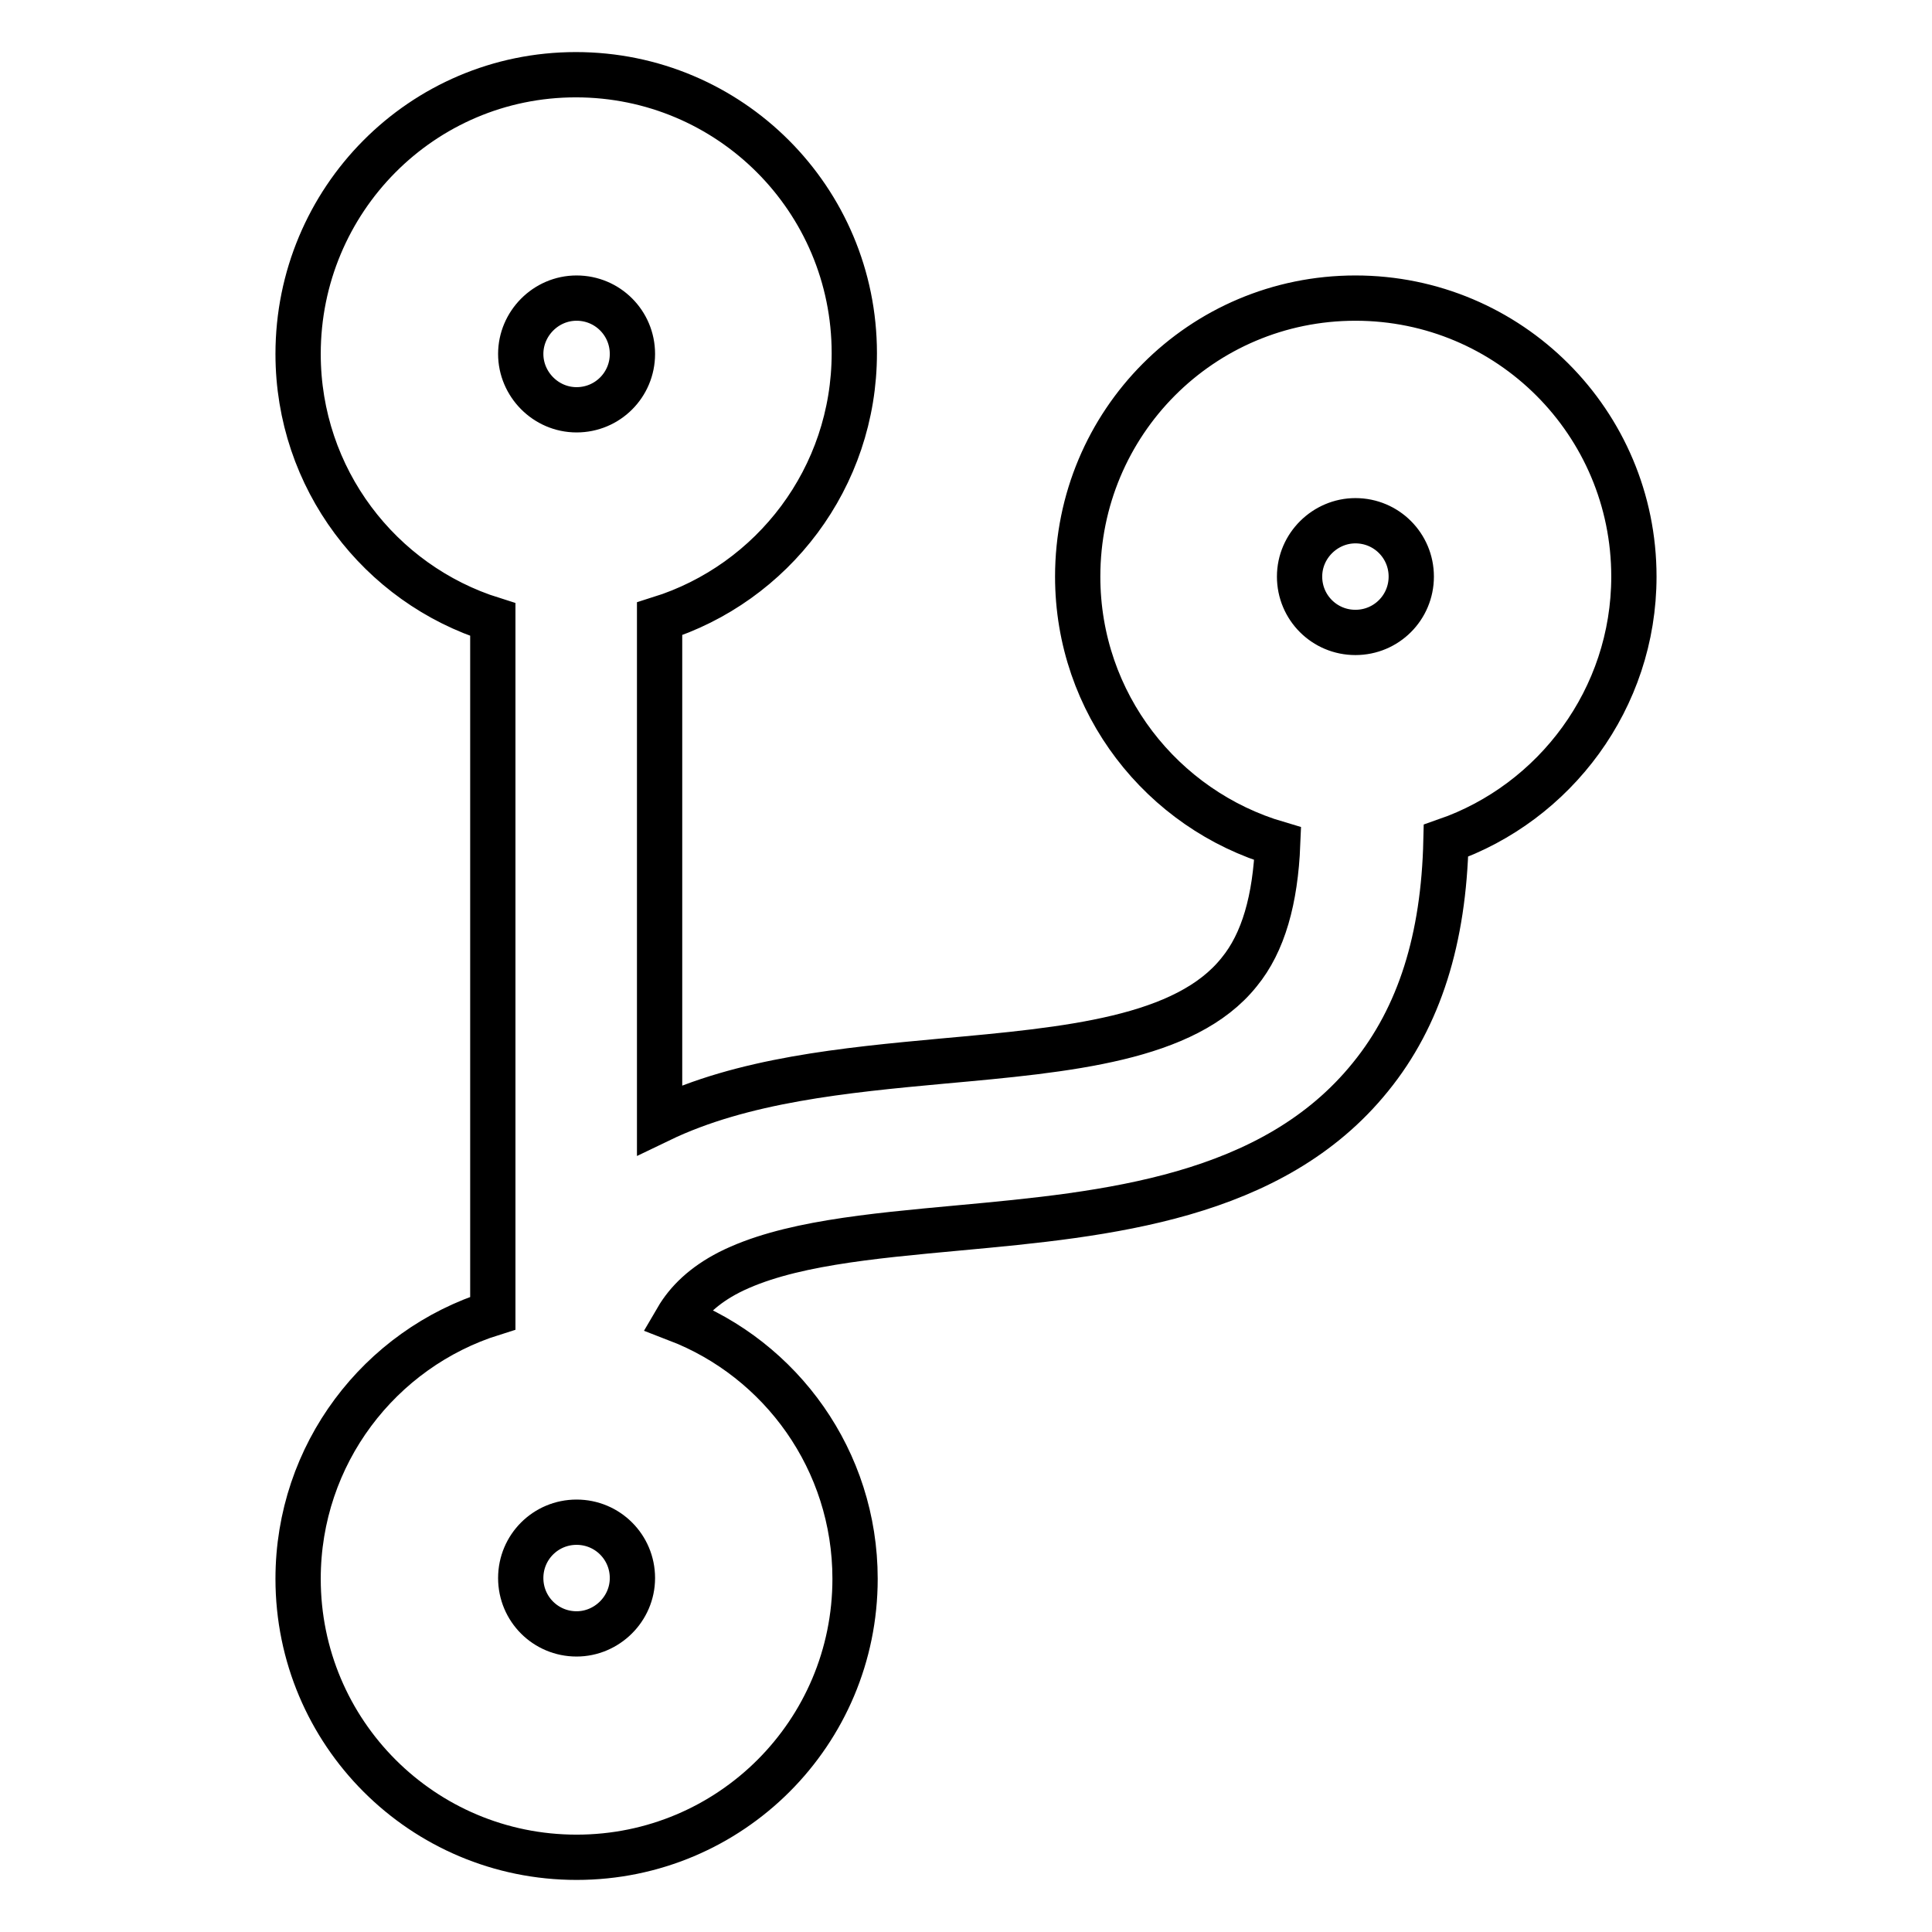
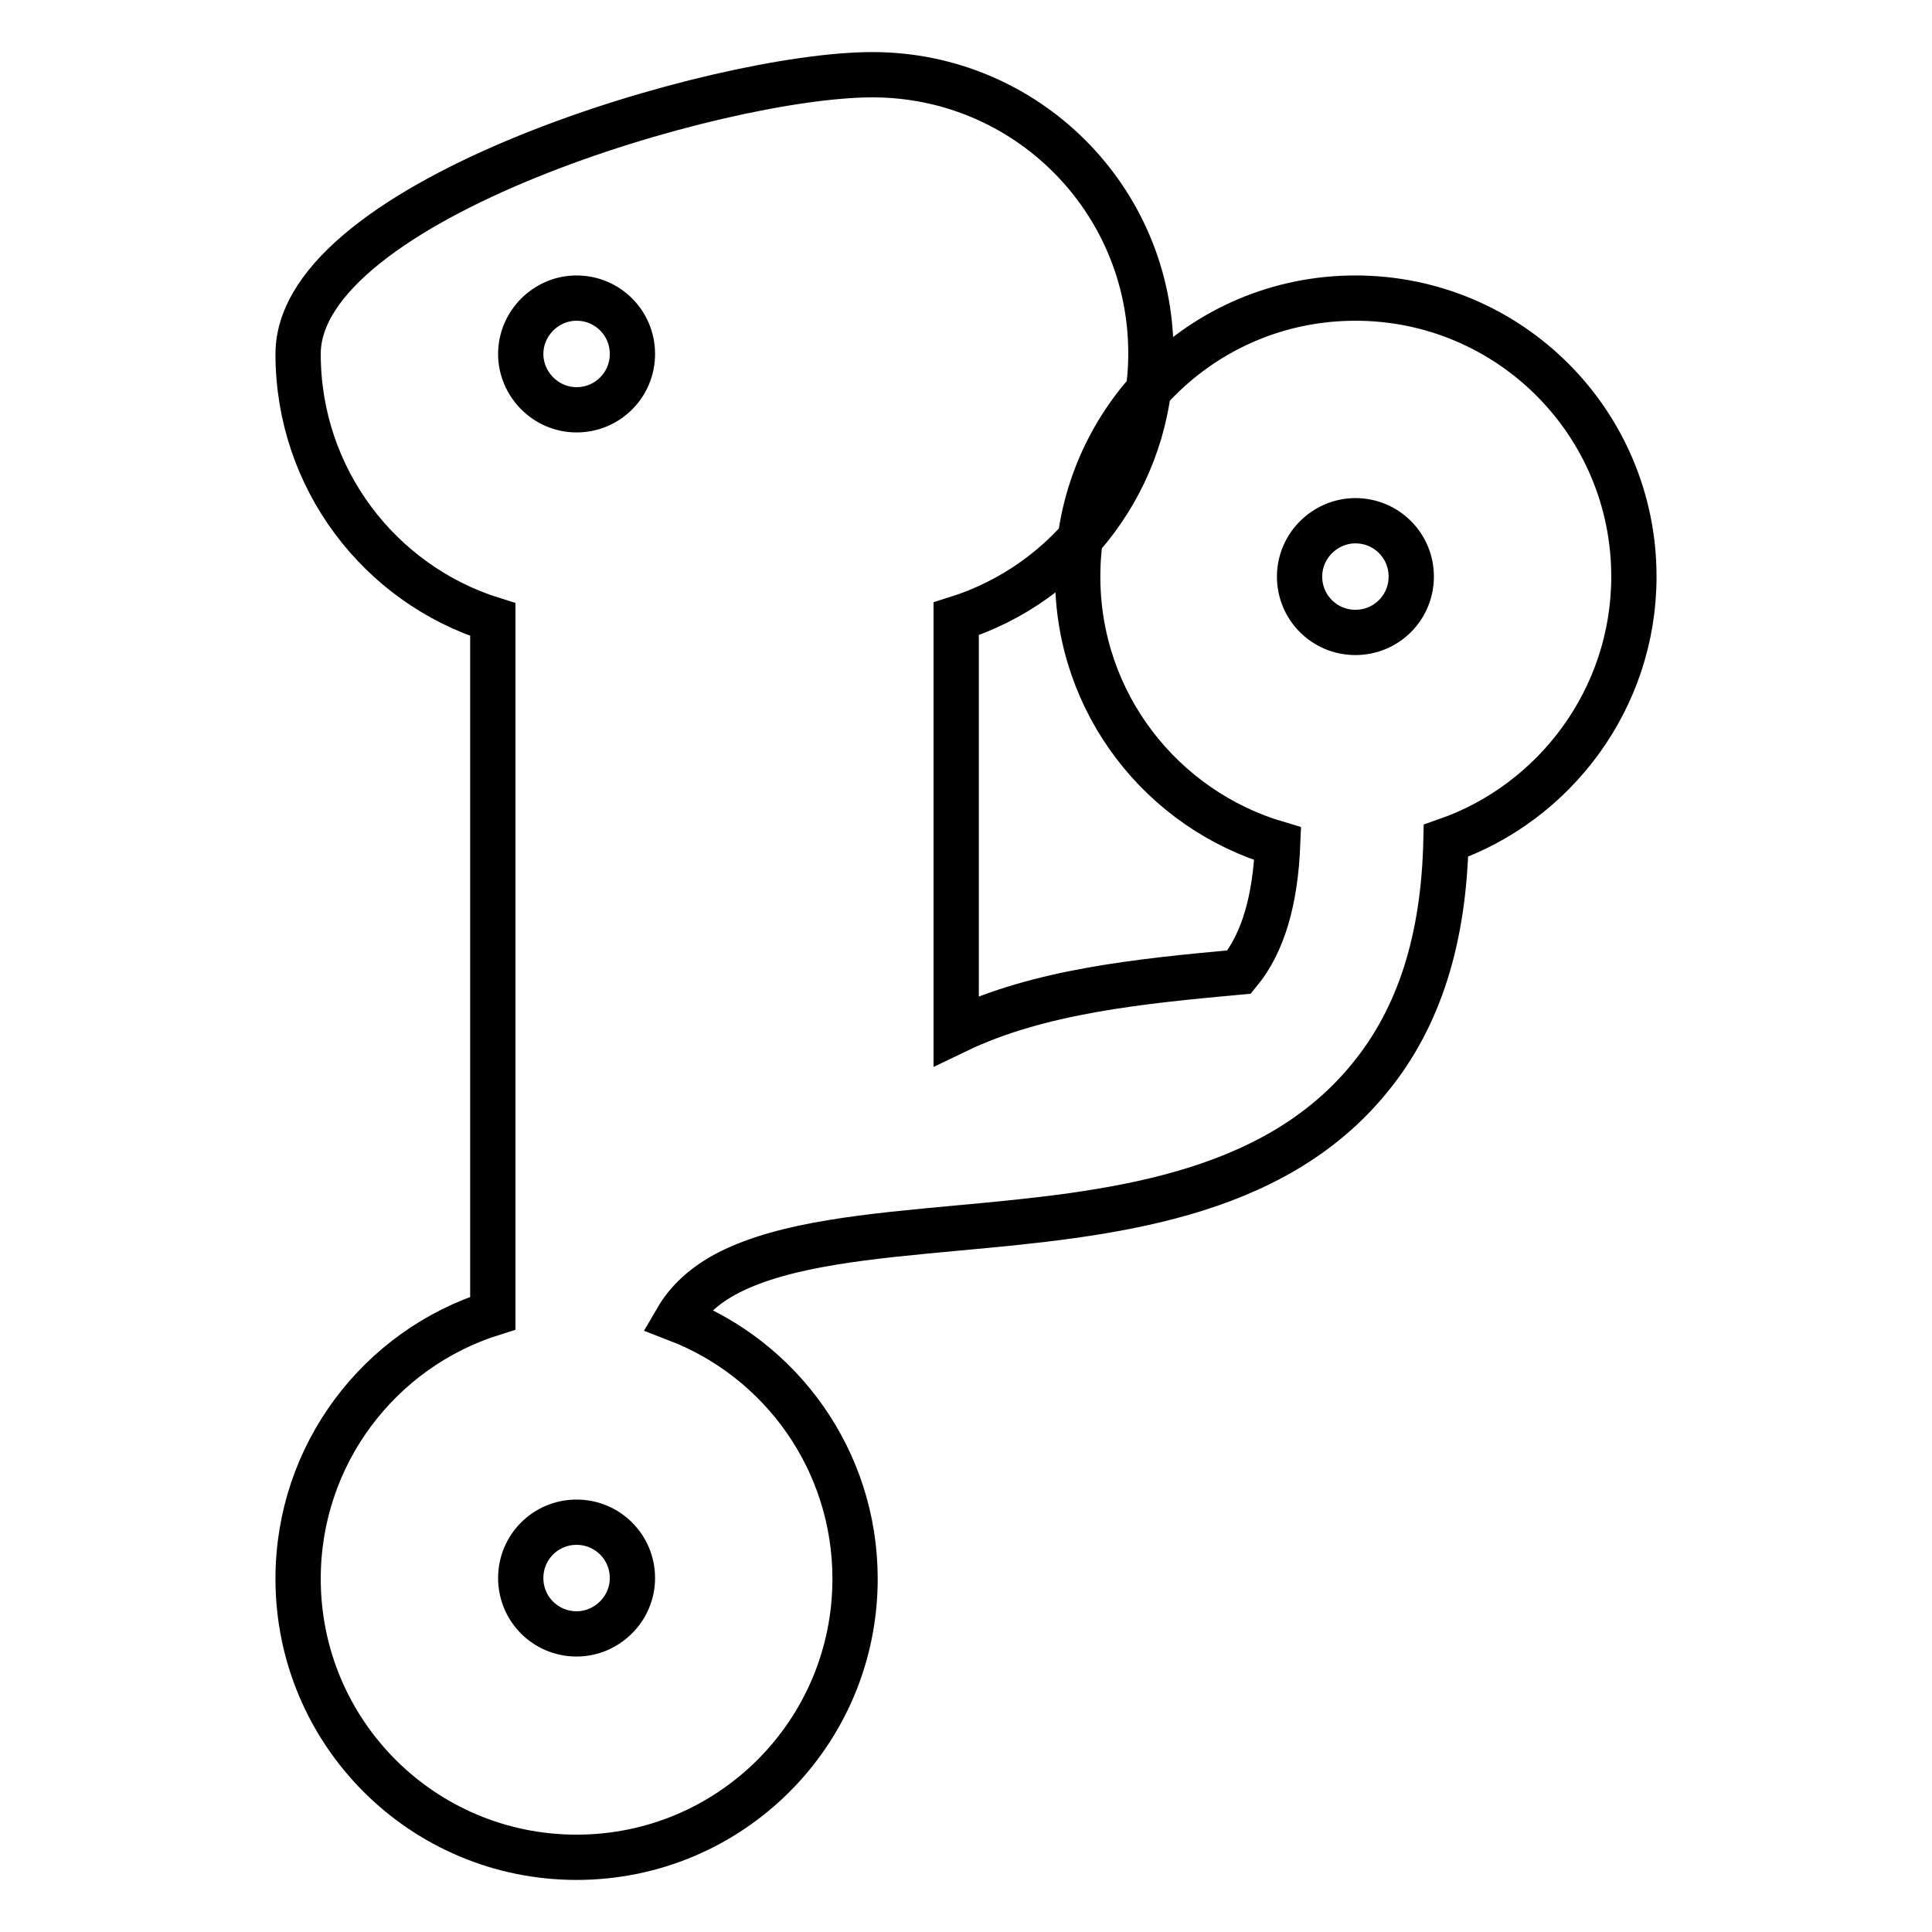
<svg xmlns="http://www.w3.org/2000/svg" version="1.1" x="0px" y="0px" viewBox="0 0 256 256" enable-background="new 0 0 256 256" xml:space="preserve">
  <g>
-     <path stroke-width="6" fill-opacity="0" stroke="#000000" d="M216.5,76.4c0-20.4-16.5-36.9-36.9-36.9S142.8,56,142.8,76.4c0,16.8,11.2,30.9,26.5,35.4 c-0.3,7.4-1.9,13.1-5.1,17c-7.1,8.9-22.7,10.3-39.3,11.8c-13,1.2-26.5,2.5-37.5,7.8V82c15-4.7,25.8-18.7,25.8-35.2 c0-20.4-16.5-36.9-36.9-36.9S39.5,26.5,39.5,46.9c0,16.5,10.8,30.5,25.8,35.2v91.9c-15,4.7-25.8,18.7-25.8,35.2 c0,20.4,16.5,36.9,36.9,36.9s36.9-16.5,36.9-36.9c0-15.7-9.8-29.1-23.6-34.4c1.4-2.4,3.6-4.5,6.9-6.2c7.5-3.8,18.6-4.8,30.5-5.9 c19.5-1.8,41.5-3.9,54.5-20c6.5-8,9.7-18.3,10-31.3C206,106.4,216.5,92.6,216.5,76.4z M76.4,39.5c4.1,0,7.4,3.3,7.4,7.4 s-3.3,7.4-7.4,7.4S69,50.9,69,46.9S72.3,39.5,76.4,39.5z M76.4,216.5c-4.1,0-7.4-3.3-7.4-7.4c0-4.1,3.3-7.4,7.4-7.4 s7.4,3.3,7.4,7.4C83.8,213.2,80.4,216.5,76.4,216.5z M179.6,69c4.1,0,7.4,3.3,7.4,7.4s-3.3,7.4-7.4,7.4s-7.4-3.3-7.4-7.4 S175.6,69,179.6,69z" />
+     <path stroke-width="6" fill-opacity="0" stroke="#000000" d="M216.5,76.4c0-20.4-16.5-36.9-36.9-36.9S142.8,56,142.8,76.4c0,16.8,11.2,30.9,26.5,35.4 c-0.3,7.4-1.9,13.1-5.1,17c-13,1.2-26.5,2.5-37.5,7.8V82c15-4.7,25.8-18.7,25.8-35.2 c0-20.4-16.5-36.9-36.9-36.9S39.5,26.5,39.5,46.9c0,16.5,10.8,30.5,25.8,35.2v91.9c-15,4.7-25.8,18.7-25.8,35.2 c0,20.4,16.5,36.9,36.9,36.9s36.9-16.5,36.9-36.9c0-15.7-9.8-29.1-23.6-34.4c1.4-2.4,3.6-4.5,6.9-6.2c7.5-3.8,18.6-4.8,30.5-5.9 c19.5-1.8,41.5-3.9,54.5-20c6.5-8,9.7-18.3,10-31.3C206,106.4,216.5,92.6,216.5,76.4z M76.4,39.5c4.1,0,7.4,3.3,7.4,7.4 s-3.3,7.4-7.4,7.4S69,50.9,69,46.9S72.3,39.5,76.4,39.5z M76.4,216.5c-4.1,0-7.4-3.3-7.4-7.4c0-4.1,3.3-7.4,7.4-7.4 s7.4,3.3,7.4,7.4C83.8,213.2,80.4,216.5,76.4,216.5z M179.6,69c4.1,0,7.4,3.3,7.4,7.4s-3.3,7.4-7.4,7.4s-7.4-3.3-7.4-7.4 S175.6,69,179.6,69z" />
  </g>
</svg>